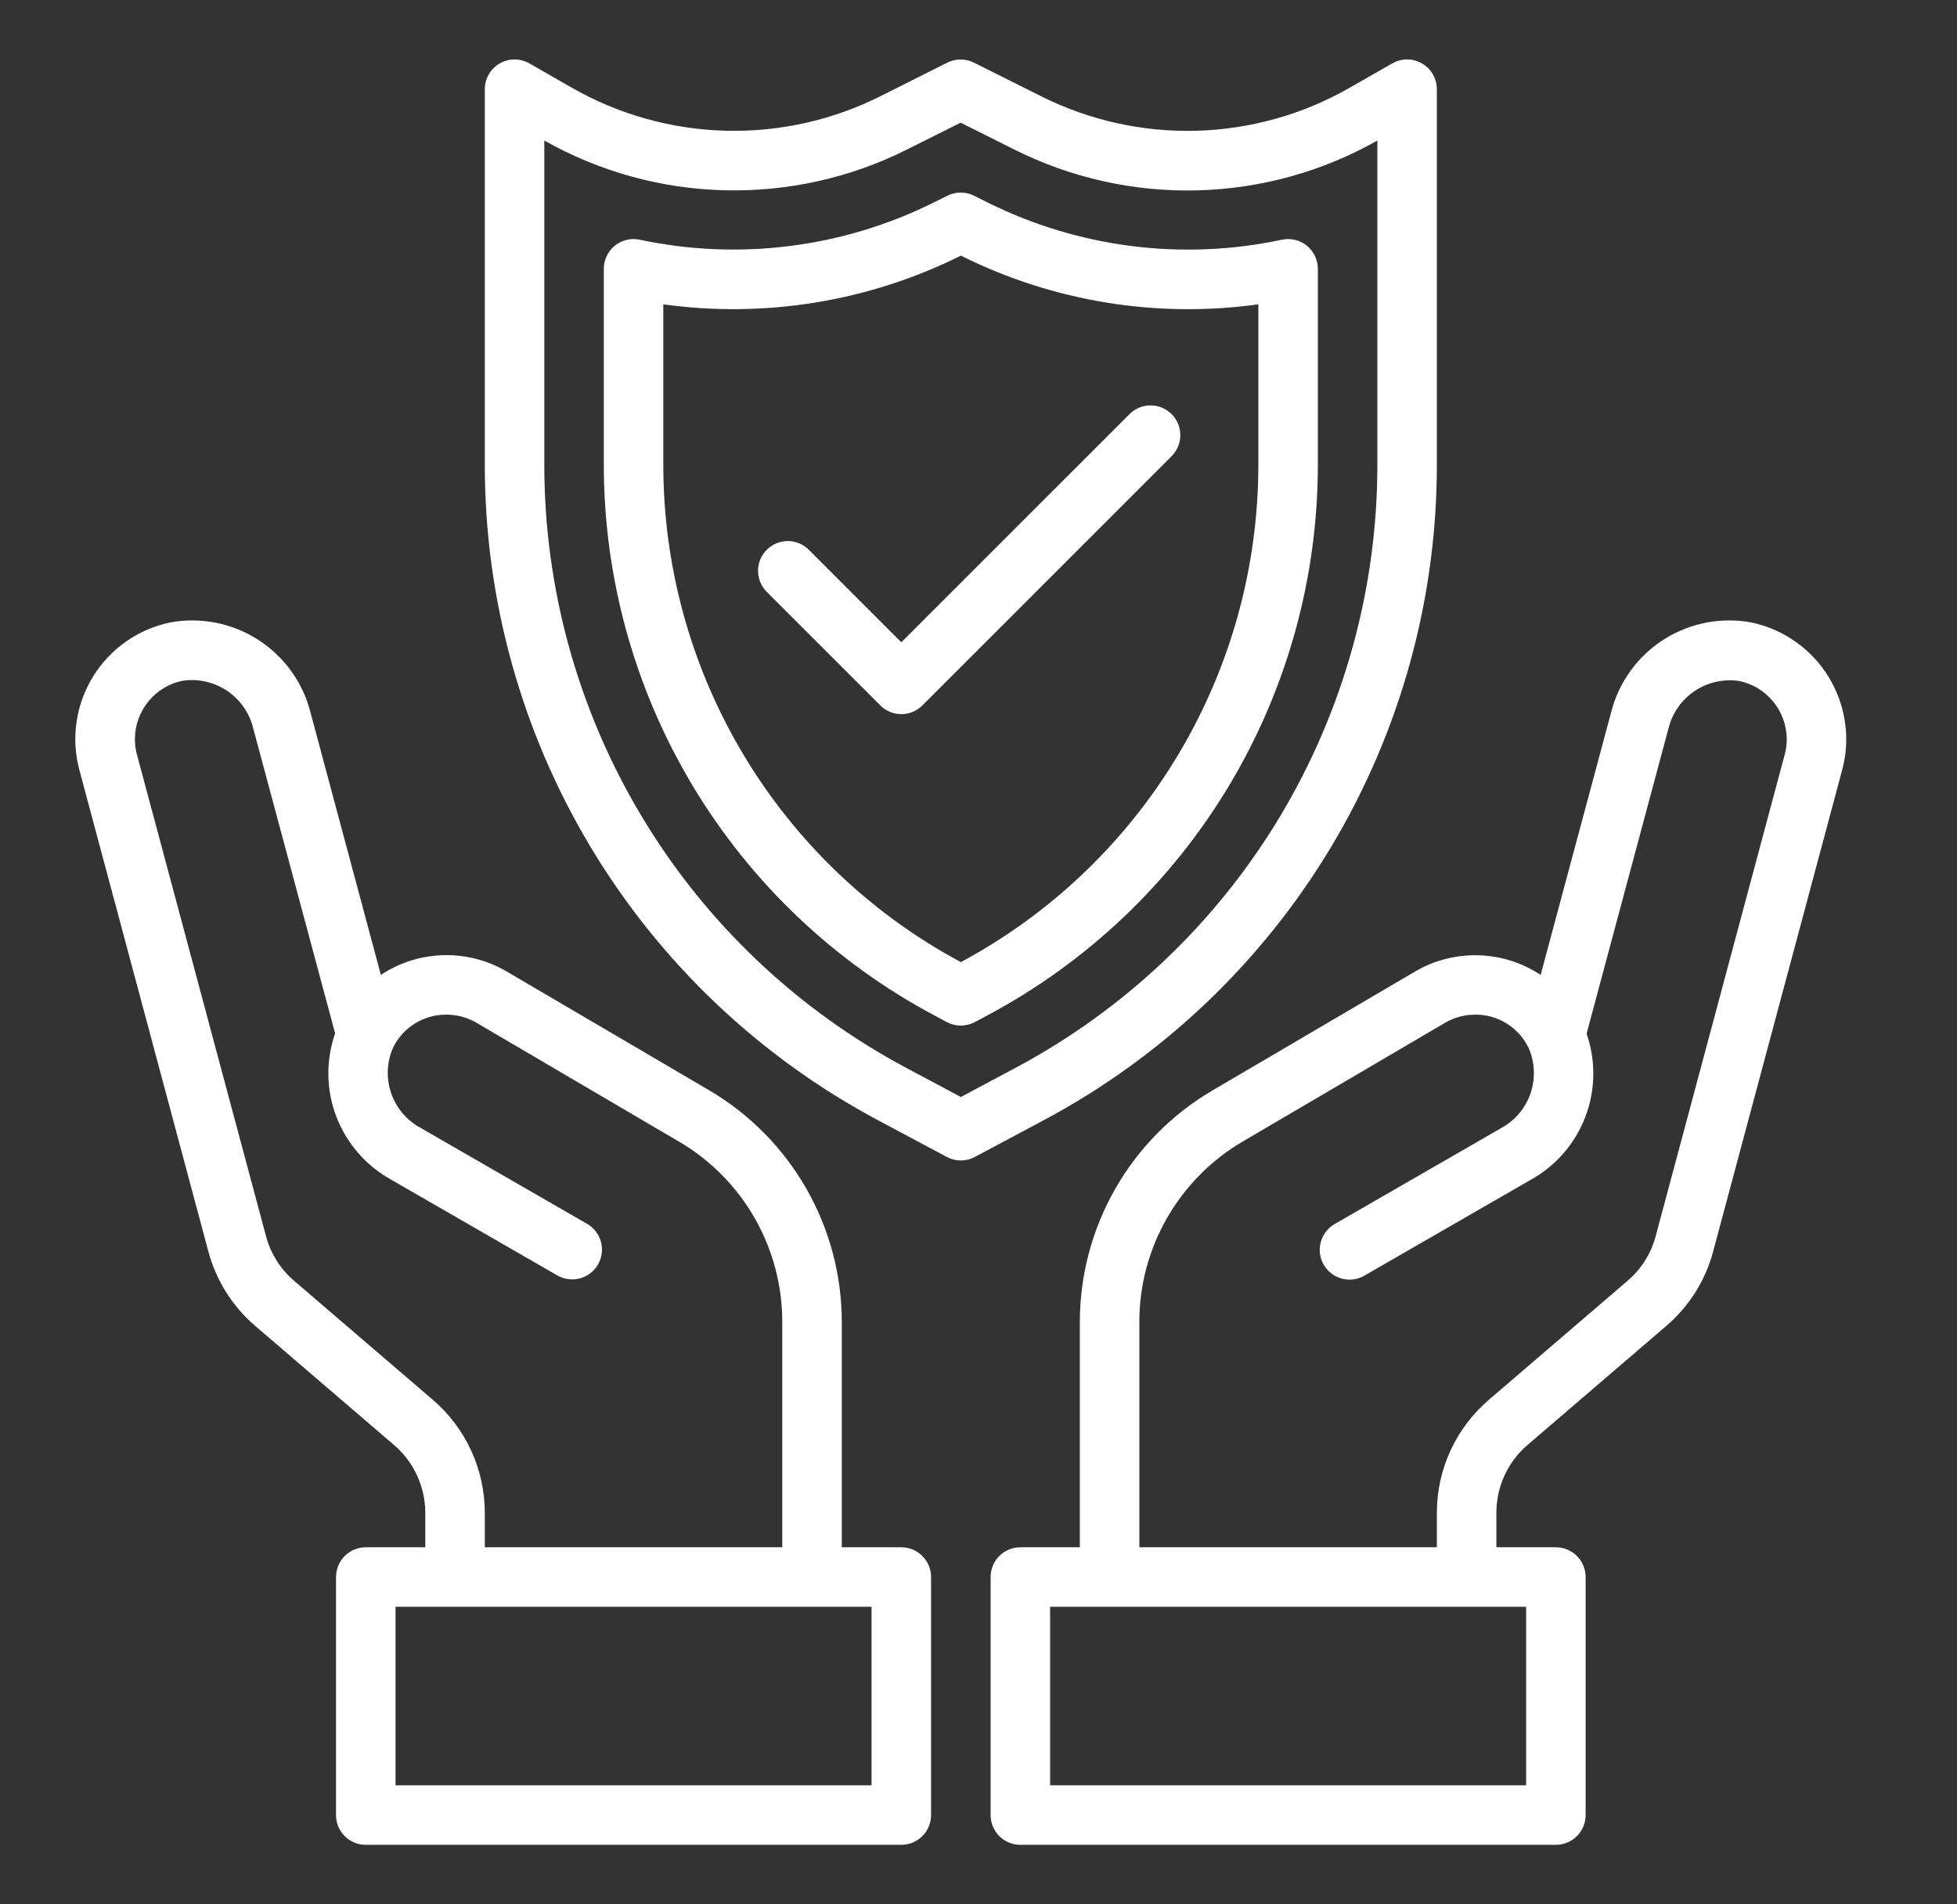
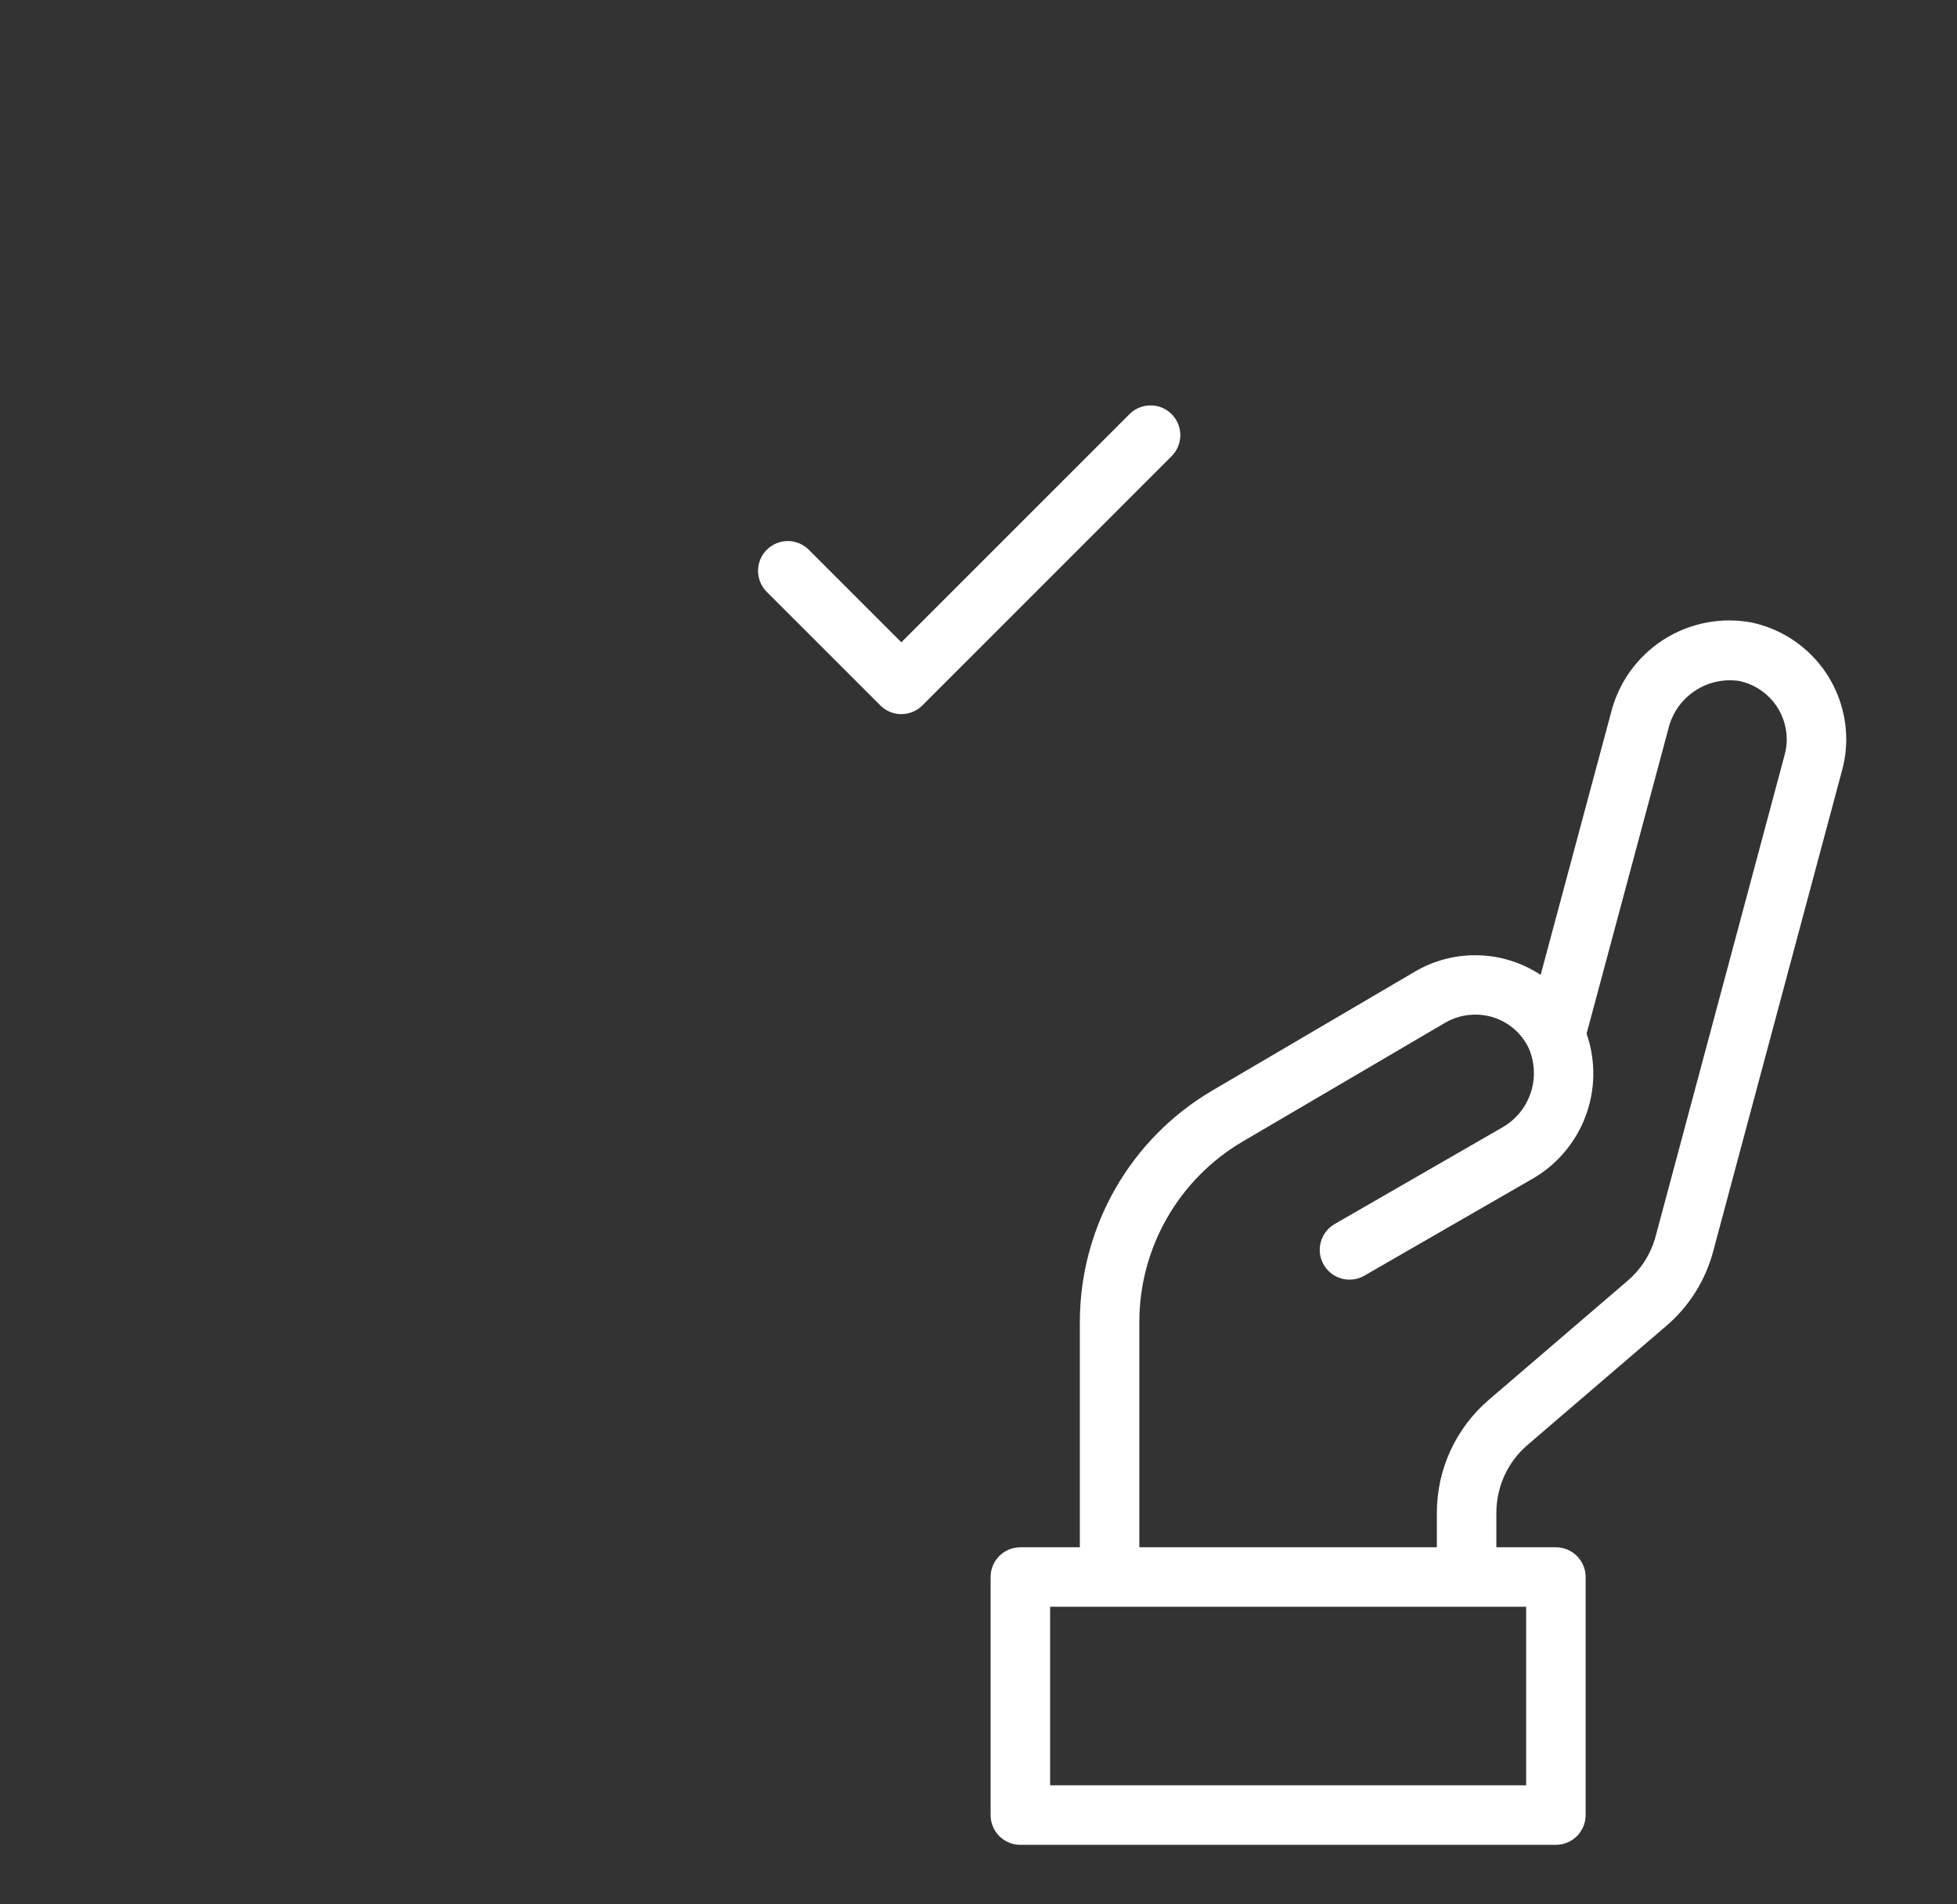
<svg xmlns="http://www.w3.org/2000/svg" width="37" height="36" viewBox="0 0 37 36" fill="none">
  <rect x="0" y="0" width="37" height="36" fill="#333333" stroke="none" />
  <path d="M33.118 11.768C32.54 11.66 31.942 11.777 31.447 12.095C30.952 12.414 30.598 12.909 30.457 13.48L29.128 18.43C28.78 18.2 28.375 18.071 27.957 18.059C27.54 18.046 27.128 18.15 26.766 18.359L22.92 20.616C22.159 21.063 21.528 21.701 21.089 22.467C20.65 23.233 20.418 24.099 20.416 24.982V29.25H19.291C19.142 29.25 18.999 29.309 18.893 29.415C18.788 29.52 18.729 29.663 18.729 29.812V34.312C18.729 34.462 18.788 34.605 18.893 34.71C18.999 34.816 19.142 34.875 19.291 34.875H29.416C29.565 34.875 29.708 34.816 29.814 34.71C29.919 34.605 29.979 34.462 29.979 34.312V29.812C29.979 29.663 29.919 29.52 29.814 29.415C29.708 29.309 29.565 29.25 29.416 29.25H28.291V28.597C28.291 28.354 28.344 28.113 28.445 27.892C28.547 27.671 28.695 27.474 28.88 27.316L31.503 25.066C31.934 24.698 32.243 24.207 32.389 23.66L34.83 14.552C34.881 14.361 34.907 14.164 34.906 13.966C34.903 13.451 34.724 12.952 34.399 12.552C34.074 12.153 33.622 11.876 33.118 11.768ZM28.854 33.75H19.854V30.375H28.854V33.75ZM33.744 14.26L31.303 23.369C31.215 23.698 31.03 23.992 30.771 24.213L28.148 26.463C27.84 26.727 27.593 27.054 27.423 27.423C27.254 27.791 27.166 28.192 27.166 28.597V29.25H21.541V24.982C21.542 24.295 21.723 23.621 22.064 23.026C22.405 22.43 22.895 21.934 23.486 21.585L27.328 19.331C27.499 19.233 27.693 19.181 27.89 19.181C28.099 19.179 28.304 19.236 28.482 19.346C28.66 19.455 28.803 19.613 28.896 19.8C29.019 20.072 29.034 20.38 28.939 20.663C28.844 20.946 28.645 21.182 28.383 21.325L25.233 23.14C25.169 23.177 25.113 23.226 25.068 23.285C25.023 23.343 24.99 23.41 24.971 23.482C24.952 23.553 24.947 23.628 24.956 23.701C24.966 23.774 24.99 23.845 25.027 23.909C25.064 23.973 25.113 24.029 25.172 24.074C25.23 24.119 25.297 24.152 25.369 24.171C25.44 24.191 25.514 24.195 25.588 24.186C25.661 24.176 25.732 24.152 25.796 24.115L28.946 22.3C29.418 22.037 29.782 21.616 29.974 21.111C30.166 20.607 30.174 20.05 29.997 19.54L31.544 13.774C31.615 13.483 31.792 13.229 32.04 13.063C32.289 12.896 32.591 12.829 32.887 12.874C33.138 12.928 33.363 13.065 33.526 13.264C33.688 13.462 33.778 13.71 33.781 13.967C33.782 14.066 33.769 14.164 33.744 14.26Z" fill="white" />
-   <path d="M17.041 29.25H15.915V24.982C15.914 24.1 15.682 23.233 15.243 22.467C14.805 21.702 14.175 21.063 13.415 20.615L9.564 18.356C9.202 18.148 8.789 18.044 8.372 18.057C7.955 18.07 7.549 18.199 7.201 18.43L5.873 13.479C5.732 12.909 5.377 12.413 4.882 12.095C4.387 11.777 3.79 11.66 3.211 11.768C2.912 11.831 2.629 11.954 2.38 12.13C2.13 12.306 1.918 12.531 1.758 12.792C1.598 13.052 1.492 13.342 1.448 13.644C1.403 13.947 1.421 14.255 1.499 14.55L3.94 23.66C4.087 24.207 4.396 24.698 4.826 25.066L7.449 27.316C7.635 27.474 7.783 27.671 7.885 27.892C7.987 28.113 8.04 28.354 8.041 28.598V29.25H6.916C6.766 29.25 6.623 29.309 6.518 29.415C6.412 29.52 6.353 29.663 6.353 29.813V34.313C6.353 34.462 6.412 34.605 6.518 34.711C6.623 34.816 6.766 34.875 6.916 34.875H17.041C17.19 34.875 17.333 34.816 17.438 34.711C17.544 34.605 17.603 34.462 17.603 34.313V29.813C17.603 29.663 17.544 29.52 17.438 29.415C17.333 29.309 17.19 29.25 17.041 29.25ZM8.183 26.462L5.56 24.212C5.302 23.991 5.116 23.697 5.029 23.368L2.588 14.26C2.562 14.164 2.55 14.066 2.551 13.967C2.552 13.71 2.642 13.46 2.805 13.261C2.967 13.061 3.193 12.923 3.445 12.87C3.741 12.824 4.043 12.892 4.292 13.058C4.541 13.225 4.718 13.479 4.788 13.77L6.336 19.535C6.158 20.045 6.166 20.602 6.358 21.107C6.551 21.611 6.915 22.032 7.387 22.296L10.537 24.111C10.666 24.185 10.82 24.205 10.964 24.167C11.108 24.128 11.231 24.034 11.306 23.904C11.38 23.775 11.401 23.621 11.362 23.477C11.323 23.333 11.229 23.21 11.099 23.135L7.949 21.32C7.687 21.178 7.488 20.941 7.393 20.659C7.298 20.376 7.313 20.067 7.436 19.795C7.53 19.609 7.673 19.453 7.85 19.345C8.028 19.236 8.232 19.18 8.44 19.181C8.636 19.181 8.829 19.232 8.999 19.329L12.845 21.586C13.437 21.934 13.927 22.431 14.268 23.026C14.609 23.622 14.789 24.296 14.79 24.982V29.25H9.166V28.598C9.166 28.192 9.078 27.791 8.908 27.422C8.739 27.054 8.491 26.726 8.183 26.462ZM16.478 33.75H7.478V30.375H16.478V33.75Z" fill="white" />
-   <path d="M27.166 8.775V1.688C27.166 1.589 27.14 1.492 27.091 1.406C27.042 1.32 26.971 1.249 26.885 1.2C26.8 1.15 26.703 1.124 26.604 1.124C26.505 1.124 26.408 1.15 26.322 1.199L25.521 1.657C24.637 2.164 23.641 2.443 22.623 2.472C21.605 2.5 20.596 2.276 19.685 1.82L18.413 1.184C18.335 1.145 18.249 1.125 18.162 1.125C18.074 1.125 17.988 1.145 17.91 1.184L16.647 1.818C15.736 2.275 14.727 2.499 13.708 2.471C12.689 2.443 11.693 2.163 10.809 1.657L10.01 1.199C9.924 1.15 9.827 1.124 9.728 1.124C9.629 1.124 9.532 1.15 9.447 1.2C9.361 1.249 9.29 1.32 9.241 1.406C9.192 1.492 9.166 1.589 9.166 1.688V8.775C9.163 11.324 9.855 13.826 11.166 16.012C12.478 18.198 14.36 19.986 16.611 21.183L17.901 21.871C17.983 21.915 18.074 21.938 18.166 21.938C18.258 21.938 18.349 21.915 18.431 21.871L19.721 21.183C21.972 19.986 23.854 18.198 25.166 16.012C26.477 13.826 27.169 11.325 27.166 8.775ZM18.166 20.738L17.141 20.191C15.07 19.089 13.338 17.445 12.132 15.433C10.925 13.422 10.289 11.121 10.291 8.775V2.657C11.333 3.245 12.503 3.568 13.699 3.597C14.895 3.627 16.08 3.362 17.149 2.826L18.162 2.319L19.182 2.829C20.252 3.365 21.437 3.629 22.633 3.599C23.829 3.569 25 3.246 26.041 2.657V8.775C26.044 11.121 25.407 13.422 24.201 15.434C22.994 17.445 21.262 19.089 19.192 20.191L18.166 20.738Z" fill="white" />
-   <path d="M24.916 5.082C24.916 4.998 24.897 4.915 24.861 4.839C24.825 4.763 24.772 4.697 24.707 4.644C24.642 4.591 24.565 4.554 24.484 4.534C24.402 4.515 24.317 4.514 24.235 4.532C22.358 4.932 20.401 4.685 18.681 3.832L18.416 3.7C18.337 3.661 18.25 3.64 18.163 3.64C18.075 3.64 17.988 3.661 17.91 3.7L17.65 3.83C15.93 4.684 13.972 4.931 12.094 4.531C12.012 4.514 11.928 4.515 11.847 4.535C11.765 4.554 11.689 4.592 11.624 4.645C11.559 4.697 11.507 4.764 11.471 4.839C11.435 4.915 11.416 4.998 11.416 5.081V8.775C11.414 10.917 11.995 13.018 13.096 14.854C14.198 16.691 15.779 18.192 17.67 19.198L17.901 19.322C17.983 19.365 18.073 19.388 18.166 19.388C18.258 19.388 18.349 19.365 18.43 19.322L18.662 19.198C20.553 18.192 22.134 16.691 23.236 14.854C24.337 13.018 24.918 10.917 24.916 8.775V5.082ZM23.791 8.775C23.793 10.706 23.271 12.602 22.28 14.259C21.29 15.917 19.868 17.275 18.166 18.188C16.464 17.275 15.042 15.917 14.052 14.259C13.061 12.602 12.539 10.706 12.541 8.775V5.753C14.462 6.019 16.419 5.701 18.156 4.838L18.166 4.832L18.18 4.839C19.915 5.702 21.871 6.02 23.791 5.753V8.775Z" fill="white" />
  <path d="M21.349 7.835L17.041 12.142L15.285 10.386C15.179 10.284 15.037 10.227 14.89 10.228C14.742 10.23 14.601 10.289 14.497 10.393C14.393 10.497 14.333 10.638 14.332 10.786C14.331 10.933 14.387 11.076 14.49 11.182L16.644 13.335C16.749 13.441 16.892 13.5 17.041 13.5C17.191 13.5 17.334 13.441 17.439 13.335L22.144 8.631C22.198 8.579 22.241 8.517 22.27 8.448C22.299 8.379 22.315 8.306 22.316 8.231C22.316 8.156 22.302 8.082 22.274 8.013C22.245 7.944 22.204 7.881 22.151 7.828C22.098 7.776 22.035 7.734 21.966 7.705C21.897 7.677 21.823 7.663 21.748 7.664C21.674 7.664 21.6 7.68 21.531 7.709C21.462 7.739 21.4 7.782 21.349 7.835Z" fill="white" />
</svg>